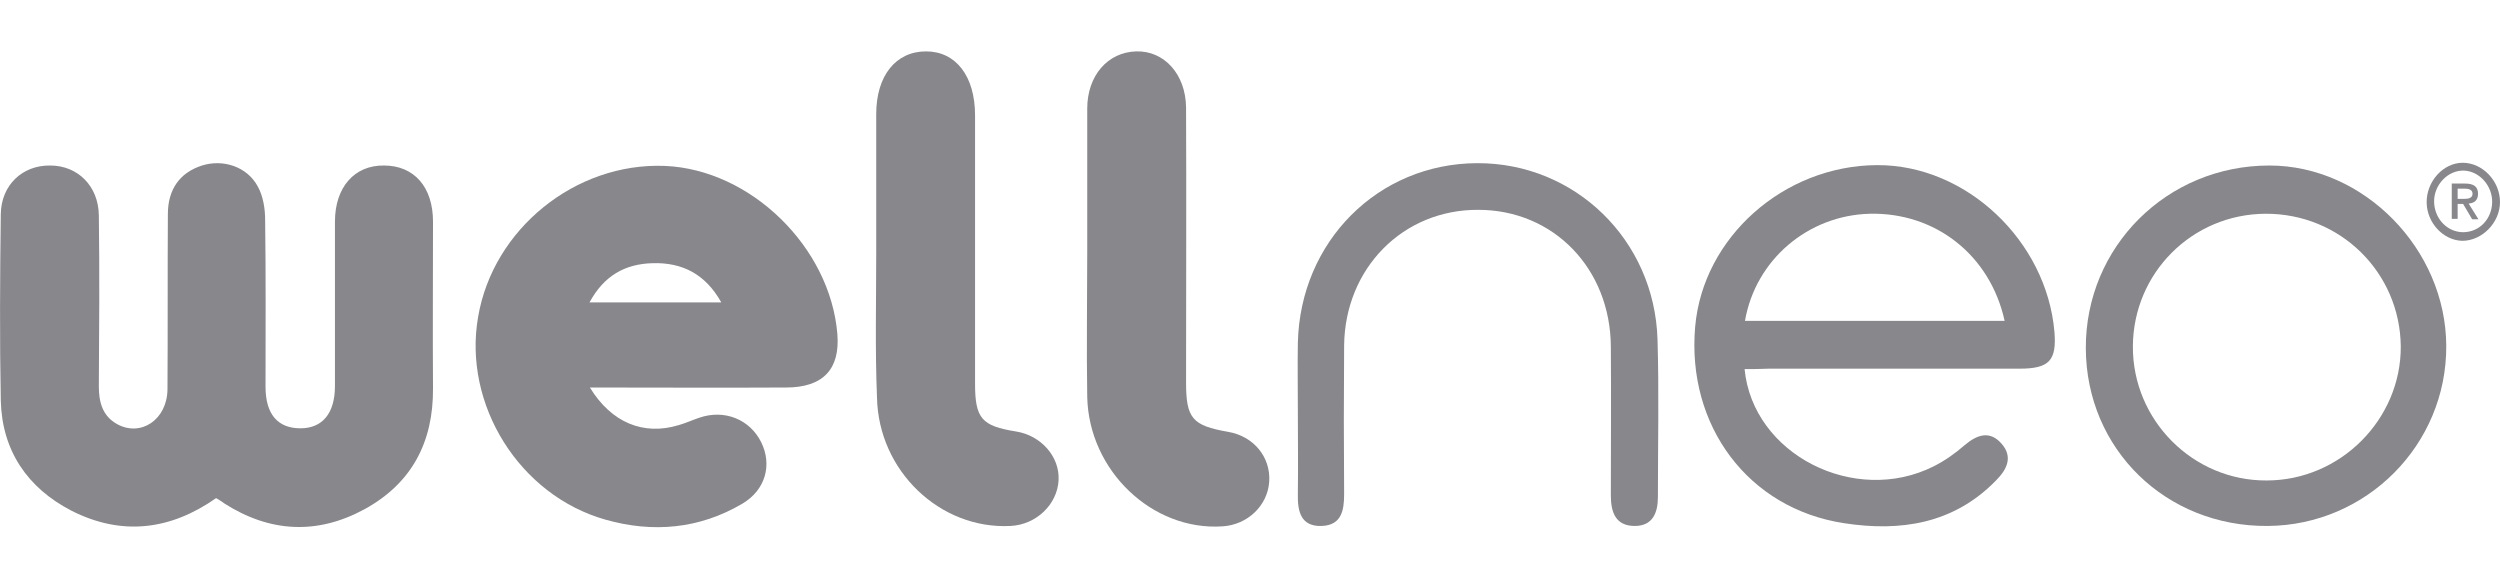
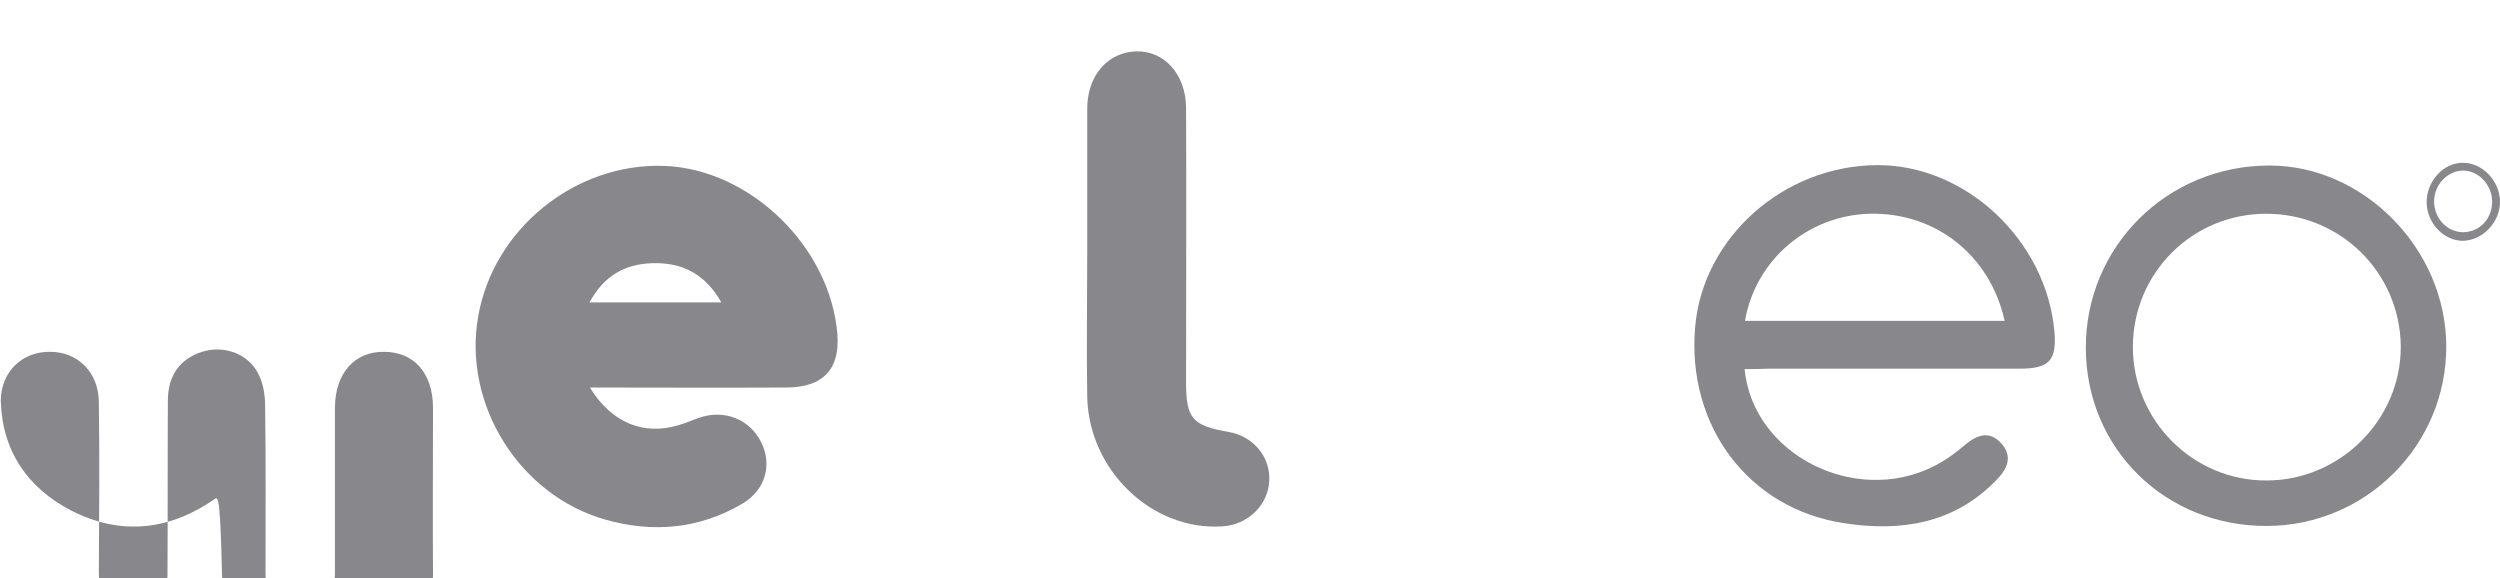
<svg xmlns="http://www.w3.org/2000/svg" id="Layer_1" x="0px" y="0px" viewBox="0 0 637.4 147.4" style="enable-background:new 0 0 637.4 147.4;" xml:space="preserve">
  <style type="text/css">	.st0{fill:#88878C;}</style>
  <g>
    <g>
-       <path class="st0" d="M55.1,127c-11.7,8.2-24.1,9.7-36.9,3.2c-11.2-5.8-17.7-15.3-18-28.1C-0.1,86.3,0,70.5,0.2,54.6   c0.1-7.4,5.5-12.5,12.6-12.4c7,0,12.3,5.2,12.4,12.7c0.2,14.5,0.1,29.1,0,43.6c0,4,0.9,7.5,4.6,9.6c6.1,3.4,12.8-1.1,12.9-8.8   c0.1-14.9,0-29.8,0.1-44.7c0-6.4,3.1-10.6,8.7-12.4c5.4-1.7,11.5,0.3,14.2,5.3c1.4,2.5,1.9,5.7,1.9,8.6   c0.2,14.2,0.1,28.3,0.1,42.5c0,7,3.1,10.6,8.9,10.6c5.6,0,8.8-3.8,8.8-10.8c0-14,0-27.9,0-41.9c0-8.8,5-14.4,12.5-14.3   c7.7,0,12.5,5.5,12.5,14.3c0,14.2-0.1,28.3,0,42.5c0.1,13.7-5.4,24.2-17.4,30.8c-12.1,6.6-24.2,6-35.9-1.5   C56.5,127.8,55.9,127.5,55.1,127z" />
+       <path class="st0" d="M55.1,127c-11.7,8.2-24.1,9.7-36.9,3.2c-11.2-5.8-17.7-15.3-18-28.1c0.1-7.4,5.5-12.5,12.6-12.4c7,0,12.3,5.2,12.4,12.7c0.2,14.5,0.1,29.1,0,43.6c0,4,0.9,7.5,4.6,9.6c6.1,3.4,12.8-1.1,12.9-8.8   c0.1-14.9,0-29.8,0.1-44.7c0-6.4,3.1-10.6,8.7-12.4c5.4-1.7,11.5,0.3,14.2,5.3c1.4,2.5,1.9,5.7,1.9,8.6   c0.2,14.2,0.1,28.3,0.1,42.5c0,7,3.1,10.6,8.9,10.6c5.6,0,8.8-3.8,8.8-10.8c0-14,0-27.9,0-41.9c0-8.8,5-14.4,12.5-14.3   c7.7,0,12.5,5.5,12.5,14.3c0,14.2-0.1,28.3,0,42.5c0.1,13.7-5.4,24.2-17.4,30.8c-12.1,6.6-24.2,6-35.9-1.5   C56.5,127.8,55.9,127.5,55.1,127z" />
      <path class="st0" d="M150.4,98.8c5.5,9,13.7,12.3,22.6,9.6c1.8-0.5,3.5-1.3,5.3-1.9c6.4-2.2,12.9,0.4,15.8,6.3   c2.8,5.7,1.1,12.1-4.8,15.6c-11,6.5-22.9,7.5-34.9,4.1c-22-6.2-36.4-29.4-32.5-51.7c3.8-22.4,24.8-39.4,47.6-38.5   c21.9,0.9,42.2,20.7,44,42.9c0.7,8.9-3.6,13.6-13.1,13.6C183.9,98.9,167.5,98.8,150.4,98.8z M150.3,77.1c11.4,0,22.2,0,33.6,0   c-4.1-7.3-10-10.2-17.5-10C159.3,67.3,154,70.3,150.3,77.1z" />
      <path class="st0" d="M444.8,94.1c2.1,21.8,28.1,34.9,48.2,24.8c2.8-1.4,5.5-3.3,7.9-5.4c3.2-2.7,6.4-3.8,9.4-0.4   c3,3.4,1.4,6.6-1.4,9.4c-10.8,11.1-24.4,13.1-38.7,10.9c-24.5-3.7-40.2-24.9-38-50.1c2-22.8,22.6-41.1,46.4-41.2   c22.7-0.1,43.2,19.3,45.2,42.5c0.6,7.3-1.3,9.4-8.9,9.4c-21.3,0-42.6,0-64,0C448.9,94.1,446.8,94.1,444.8,94.1z M444.9,81.8   c22.3,0,44.2,0,66.2,0c-3.7-16.8-17.7-27.7-34.4-27.3C461,54.9,447.6,66.2,444.9,81.8z" />
-       <path class="st0" d="M223.4,64.7c0-11.9,0-23.7,0-35.6c0-9.8,5-16,12.7-16c7.6,0,12.5,6.3,12.5,16.3c0,22.8,0,45.6,0,68.4   c0,8.9,1.7,10.8,10.4,12.2c6.4,1,11.2,6.4,10.9,12.4c-0.3,6.2-5.7,11.4-12.3,11.7c-17.9,0.9-33.6-14-34-32.7   C223.1,89.2,223.4,76.9,223.4,64.7z" />
      <path class="st0" d="M277.2,64.4c0-12.2,0-24.5,0-36.7c0-8.4,5.2-14.4,12.5-14.6c7.1-0.2,12.6,5.8,12.7,14.3   c0.1,23.4,0,46.7,0,70.1c0,9.2,1.6,11,10.7,12.6c6.5,1.1,10.9,6.4,10.5,12.7c-0.4,6.1-5.5,11-11.9,11.4   c-17.9,1.2-34.1-14.2-34.5-33C277,88.9,277.2,76.6,277.2,64.4z" />
      <path class="st0" d="M623.7,88.2c0.1,25.2-20.3,45.7-45.5,45.9c-26,0.2-46.3-19.6-46.4-45.3c-0.1-25.9,20.7-46.6,46.8-46.6   C602.7,42.2,623.6,63.5,623.7,88.2z M577.6,54.5c-18.7,0.1-33.7,15.1-33.8,33.8c-0.1,18.8,15.3,34.3,34.1,34.2   c18.8,0,34.3-15.6,34.2-34.2C611.9,69.4,596.6,54.4,577.6,54.5z" />
-       <path class="st0" d="M330.9,104.9c0-5.8-0.1-11.7,0-17.5c0.6-25.8,20.4-45.7,45.7-45.8c24.9-0.1,45.2,19.5,46,44.9   c0.4,13.4,0.1,26.8,0.1,40.2c0,4-1.3,7.4-5.9,7.4c-4.9,0-6.1-3.5-6.1-7.8c0-12.6,0.1-25.3,0-37.9c-0.1-19.9-14.6-34.9-33.8-34.9   c-19.2-0.1-34,14.9-34.2,34.6c-0.1,12.6-0.1,25.3,0,37.9c0,4.2-0.7,7.9-5.7,8.1c-5.4,0.2-6.2-3.8-6.1-8.2   C331,118.8,330.9,111.8,330.9,104.9z" />
      <path class="st0" d="M627.9,41.5c5.1,0,9.5,4.7,9.5,10c0,5.3-4.6,9.9-9.6,9.9c-4.8-0.1-9-4.5-9.1-9.7   C618.6,46.3,622.9,41.5,627.9,41.5z M635.4,51.6c0.1-4.2-3.2-7.9-7.1-8.1c-4.1-0.2-7.8,3.6-7.7,8c0.1,4.3,3.4,7.7,7.4,7.7   C632.1,59.2,635.3,55.9,635.4,51.6z" />
-       <path class="st0" d="M631.8,49.4c0-1.8-1.1-2.6-3.3-2.6h-3.4v9h1.5V52h1.4l2.3,3.9h1.6l-2.5-4C630.8,51.8,631.8,51.1,631.8,49.4    M626.6,50.7v-2.6h1.8c0.9,0,2,0.2,2,1.3c0,1.1-1.1,1.3-2,1.3H626.6z" />
    </g>
  </g>
</svg>